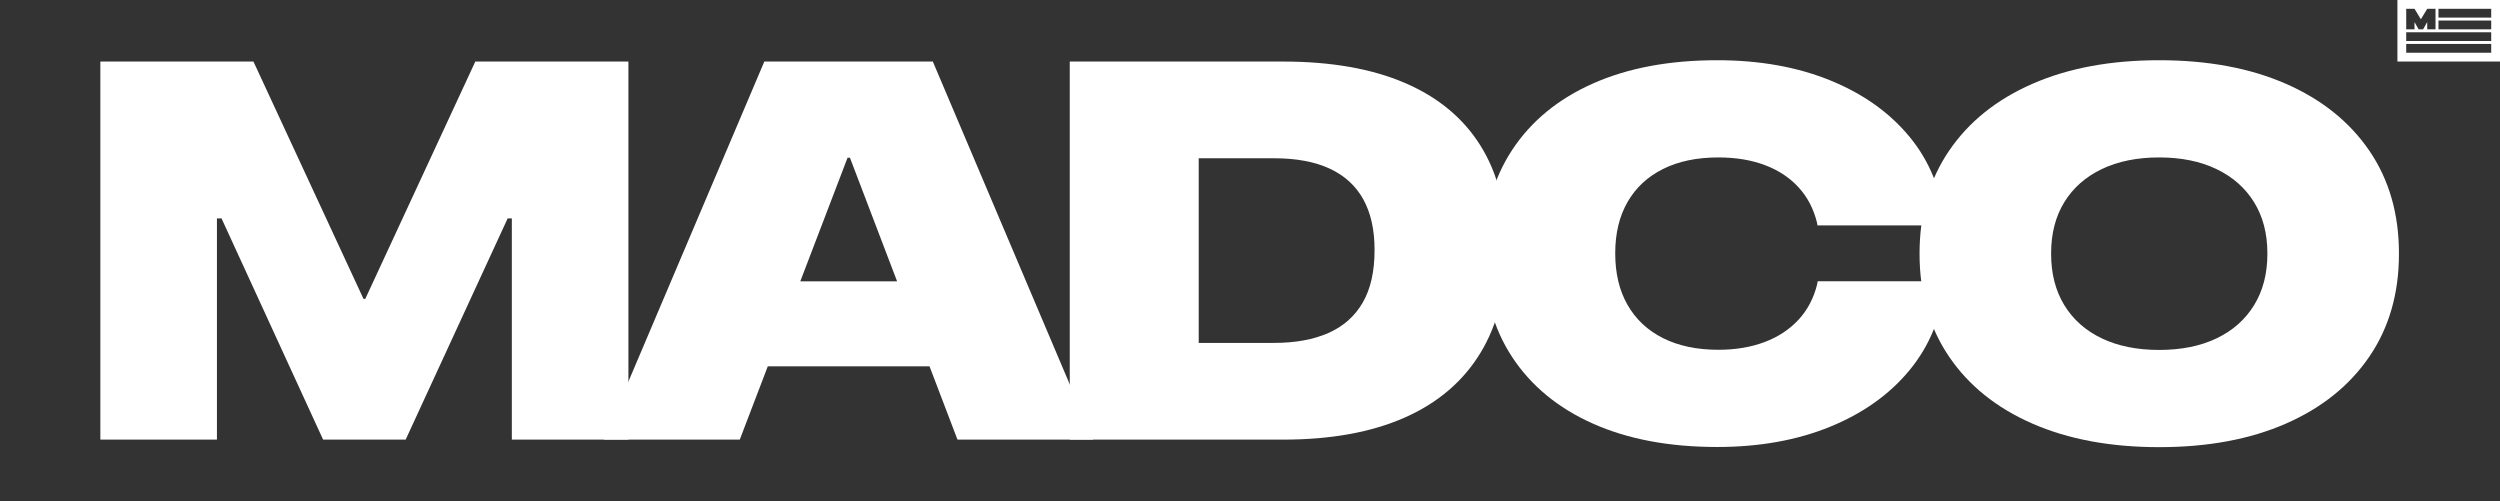
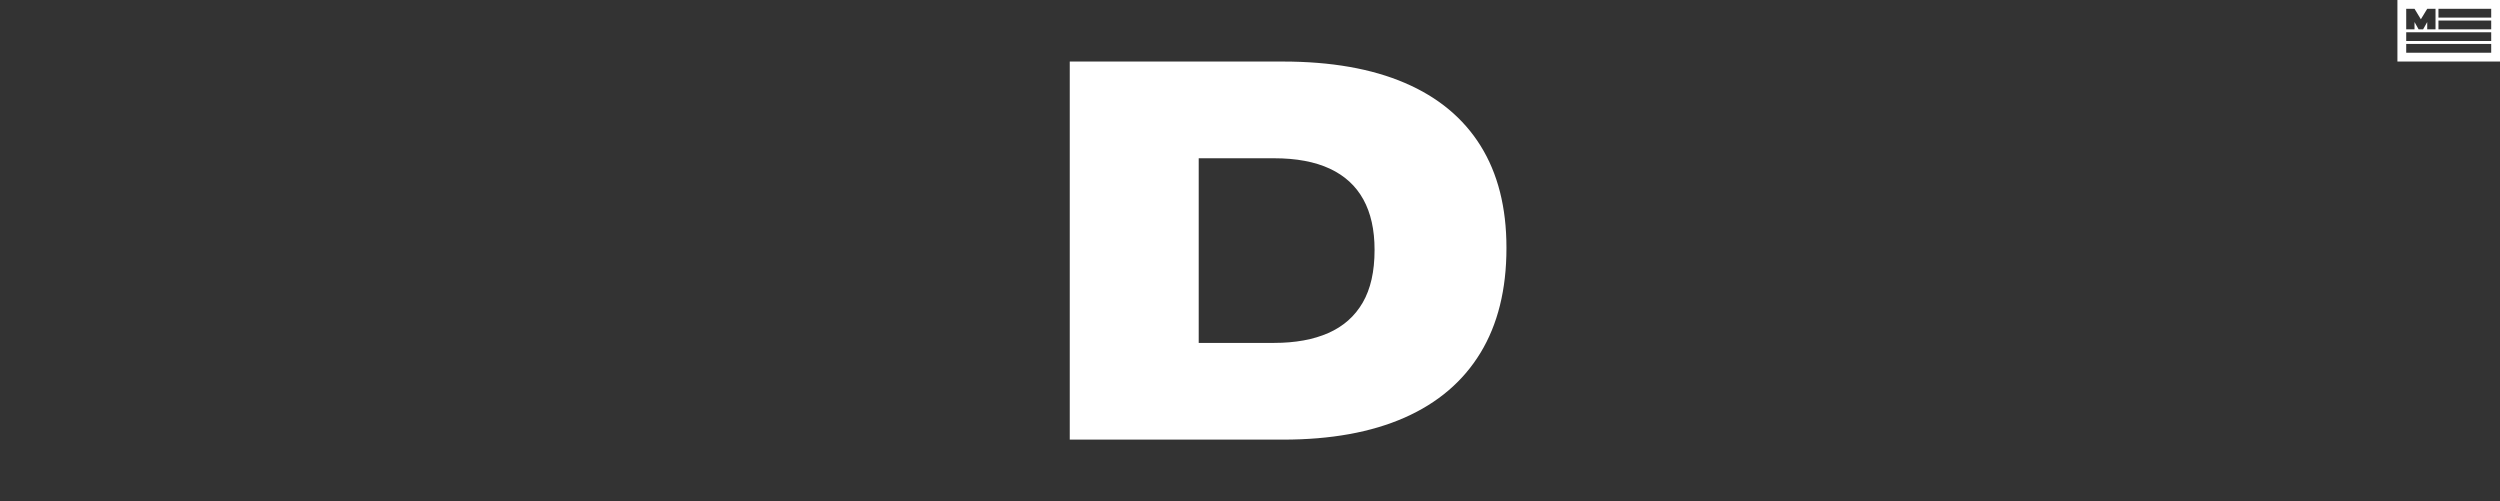
<svg xmlns="http://www.w3.org/2000/svg" width="853px" height="171px" viewBox="0 0 853 171" version="1.1">
  <rect x="0" y="0" width="853" height="171" fill="#333333" stroke="none" />
  <title>Group 2</title>
  <g id="2022" stroke="none" stroke-width="1" fill="none" fill-rule="evenodd">
    <g id="MAD---Start-Copy-8" transform="translate(-536, -454)">
      <g id="Group-2" transform="translate(536, 454)">
        <rect id="Rectangle" x="0" y="0" width="853" height="171" />
        <g id="madco" transform="translate(34.24, 20.551)" fill="#FFFFFF" fill-rule="nonzero">
-           <polygon id="Path" points="0 129.449 39.776 129.449 39.776 53.97 41.346 53.97 76.005 129.449 104.168 129.449 138.971 53.97 140.397 53.97 140.397 129.449 180.173 129.449 180.173 0.449 127.937 0.449 90.394 81.418 89.779 81.418 52.234 0.449 0 0.449" />
-           <path d="M171.76,129.449 L218.17,129.449 L254.946,33.262 L269.76,33.262 L269.76,0.449 L226.547,0.449 L171.76,129.449 Z M204.76,104.449 L305.76,104.449 L294.468,75.449 L216.11,75.449 L204.76,104.449 Z M292.454,129.449 L338.76,129.449 L284.04,0.449 L255.76,0.449 L255.76,33.262 L292.454,129.449 Z" id="Shape" />
          <path d="M330.76,129.449 L403.521,129.449 C419.834,129.449 433.659,126.948 444.997,121.945 C456.335,116.943 464.964,109.583 470.882,99.866 C476.801,90.15 479.76,78.236 479.76,64.125 L479.76,63.946 C479.76,50.217 476.82,38.635 470.938,29.199 C465.056,19.764 456.447,12.613 445.109,7.748 C433.771,2.882 419.909,0.449 403.521,0.449 L330.76,0.449 L330.76,129.449 Z M374.76,96.449 L374.76,33.449 L400.468,33.449 C408.06,33.449 414.398,34.632 419.482,36.999 C424.565,39.365 428.382,42.865 430.934,47.499 C433.485,52.132 434.76,57.844 434.76,64.634 L434.76,64.812 C434.76,72.086 433.412,78.05 430.716,82.703 C428.019,87.357 424.116,90.811 419.006,93.066 C413.896,95.322 407.717,96.449 400.468,96.449 L374.76,96.449 Z" id="Shape" />
-           <path d="M551.651,131.96 C566.048,131.96 578.88,129.664 590.147,125.072 C601.413,120.481 610.461,114.043 617.289,105.758 C624.118,97.473 628.094,87.741 629.22,76.564 L629.332,75.428 L585.943,75.428 L585.799,76.339 C584.638,81.129 582.507,85.199 579.407,88.547 C576.307,91.895 572.43,94.44 567.777,96.181 C563.125,97.923 557.891,98.793 552.076,98.793 C544.766,98.793 538.476,97.473 533.207,94.831 C527.939,92.19 523.9,88.415 521.091,83.506 C518.282,78.597 516.878,72.748 516.878,65.961 L516.878,65.816 C516.878,59.05 518.282,53.228 521.091,48.351 C523.9,43.474 527.933,39.724 533.192,37.101 C538.45,34.478 544.734,33.166 552.045,33.166 C558.023,33.166 563.334,34.044 567.976,35.798 C572.618,37.553 576.453,40.095 579.482,43.424 C582.512,46.753 584.596,50.771 585.736,55.477 L585.88,56.363 L629.269,56.363 L629.156,55.29 C628.069,44.13 624.117,34.411 617.302,26.134 C610.486,17.856 601.45,11.432 590.194,6.859 C578.938,2.286 566.09,0 551.651,0 C535.31,0 521.182,2.648 509.265,7.944 C497.348,13.24 488.156,20.803 481.69,30.634 C475.223,40.465 471.99,52.203 471.99,65.848 L471.99,65.992 C471.99,79.637 475.218,91.38 481.674,101.222 C488.13,111.063 497.316,118.647 509.233,123.972 C521.15,129.297 535.289,131.96 551.651,131.96 Z" id="Path" />
-           <path d="M702.465,132.016 C719.099,132.016 733.532,129.331 745.764,123.961 C757.996,118.592 767.474,110.972 774.197,101.101 C780.92,91.23 784.281,79.557 784.281,66.08 L784.281,65.904 C784.281,52.428 780.92,40.759 774.197,30.899 C767.474,21.039 757.991,13.424 745.748,8.054 C733.506,2.685 719.078,0 702.465,0 C685.895,0 671.484,2.68 659.234,8.039 C646.983,13.398 637.5,21.012 630.785,30.883 C624.07,40.754 620.713,52.428 620.713,65.904 L620.713,66.08 C620.713,79.557 624.065,91.236 630.769,101.117 C637.474,110.998 646.951,118.618 659.202,123.977 C671.453,129.336 685.874,132.016 702.465,132.016 Z M702.465,98.849 C694.926,98.849 688.397,97.532 682.88,94.896 C677.362,92.26 673.103,88.484 670.102,83.567 C667.101,78.65 665.6,72.821 665.6,66.08 L665.6,65.904 C665.6,59.142 667.101,53.317 670.102,48.43 C673.103,43.542 677.368,39.776 682.896,37.132 C688.423,34.488 694.947,33.166 702.465,33.166 C709.989,33.166 716.515,34.494 722.043,37.148 C727.57,39.803 731.844,43.574 734.864,48.461 C737.884,53.349 739.394,59.163 739.394,65.904 L739.394,66.08 C739.394,72.8 737.889,78.618 734.88,83.535 C731.871,88.452 727.607,92.234 722.09,94.88 C716.572,97.526 710.031,98.849 702.465,98.849 Z" id="Shape" />
        </g>
        <path d="M832,6 L850,6 L850,3 L832,3 L832,6 Z M832,10 L850,10 L850,7 L832,7 L832,10 Z M821,14 L850,14 L850,11 L821,11 L821,14 Z M821,18 L850,18 L850,15 L821,15 L821,18 Z M821,3 L823.831,3 L826,6.579 L828.169,3 L831,3 L831,10 L828.169,10 L828.169,7.515 L826.773,10 L825.226,10 L823.831,7.515 L823.831,10 L821,10 L821,3 Z M818,21 L853,21 L853,0 L818,0 L818,21 Z" id="Fill-1-Copy" fill="#FFFFFF" />
      </g>
    </g>
  </g>
</svg>